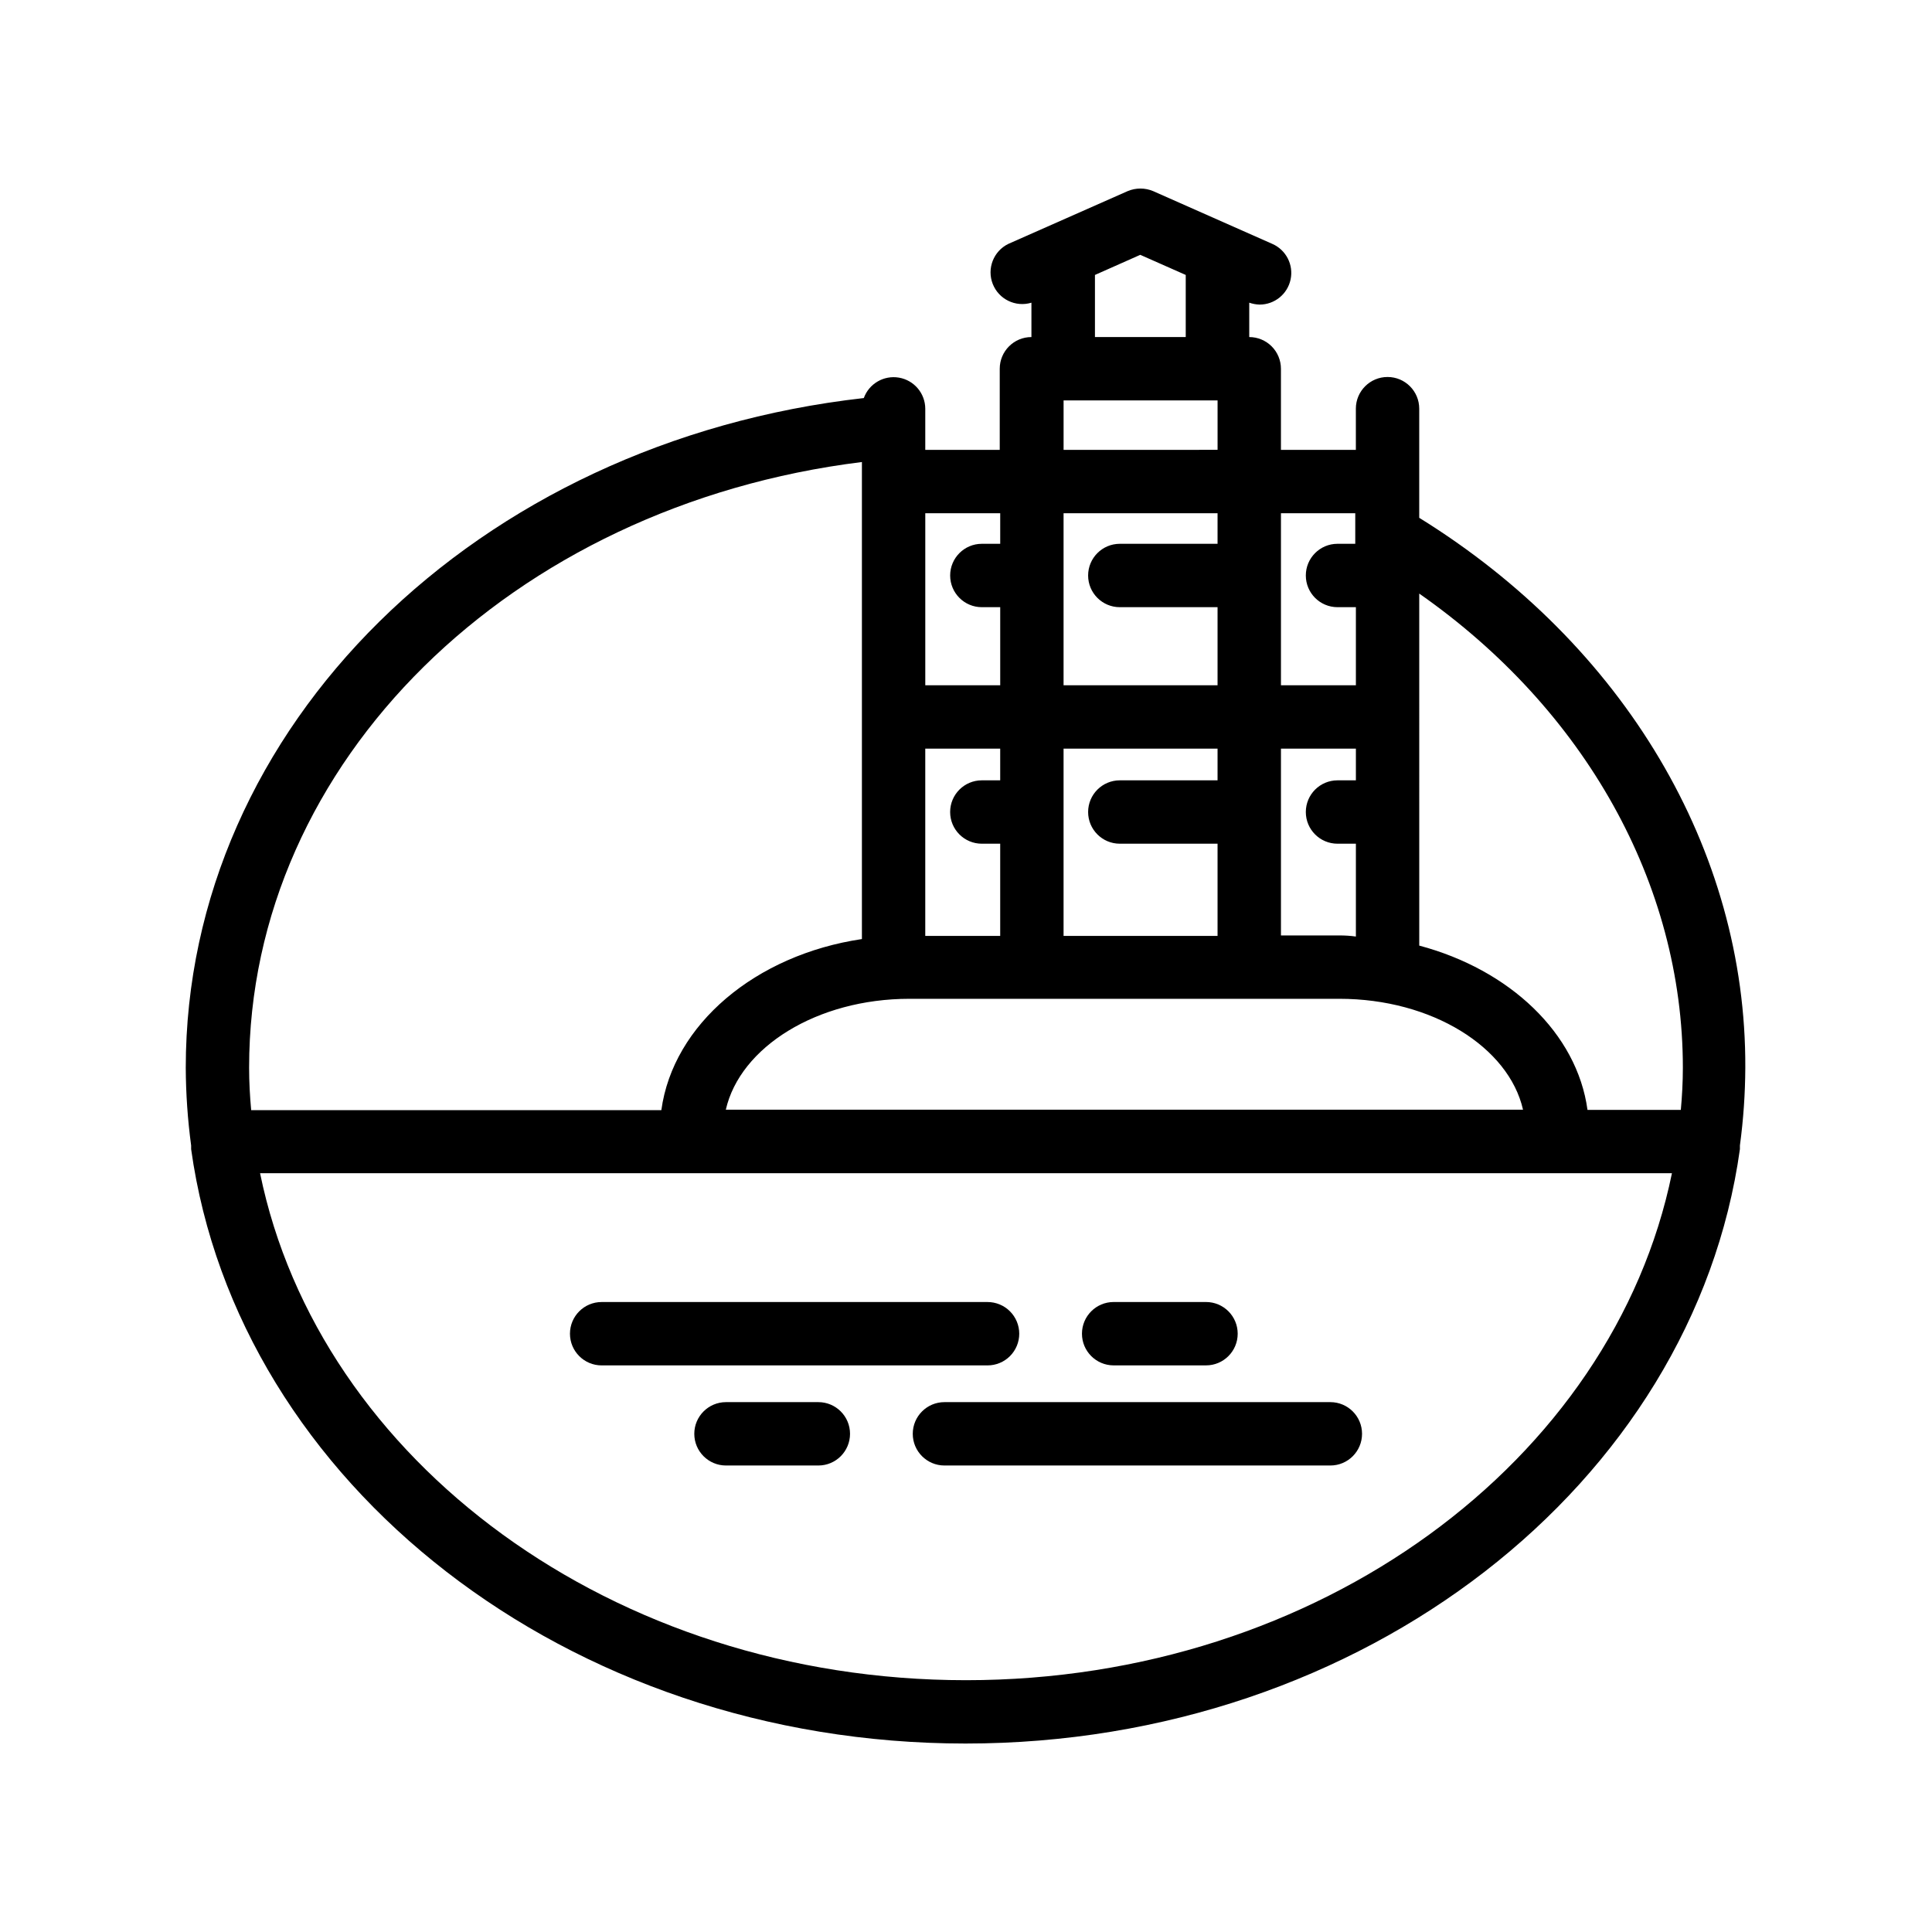
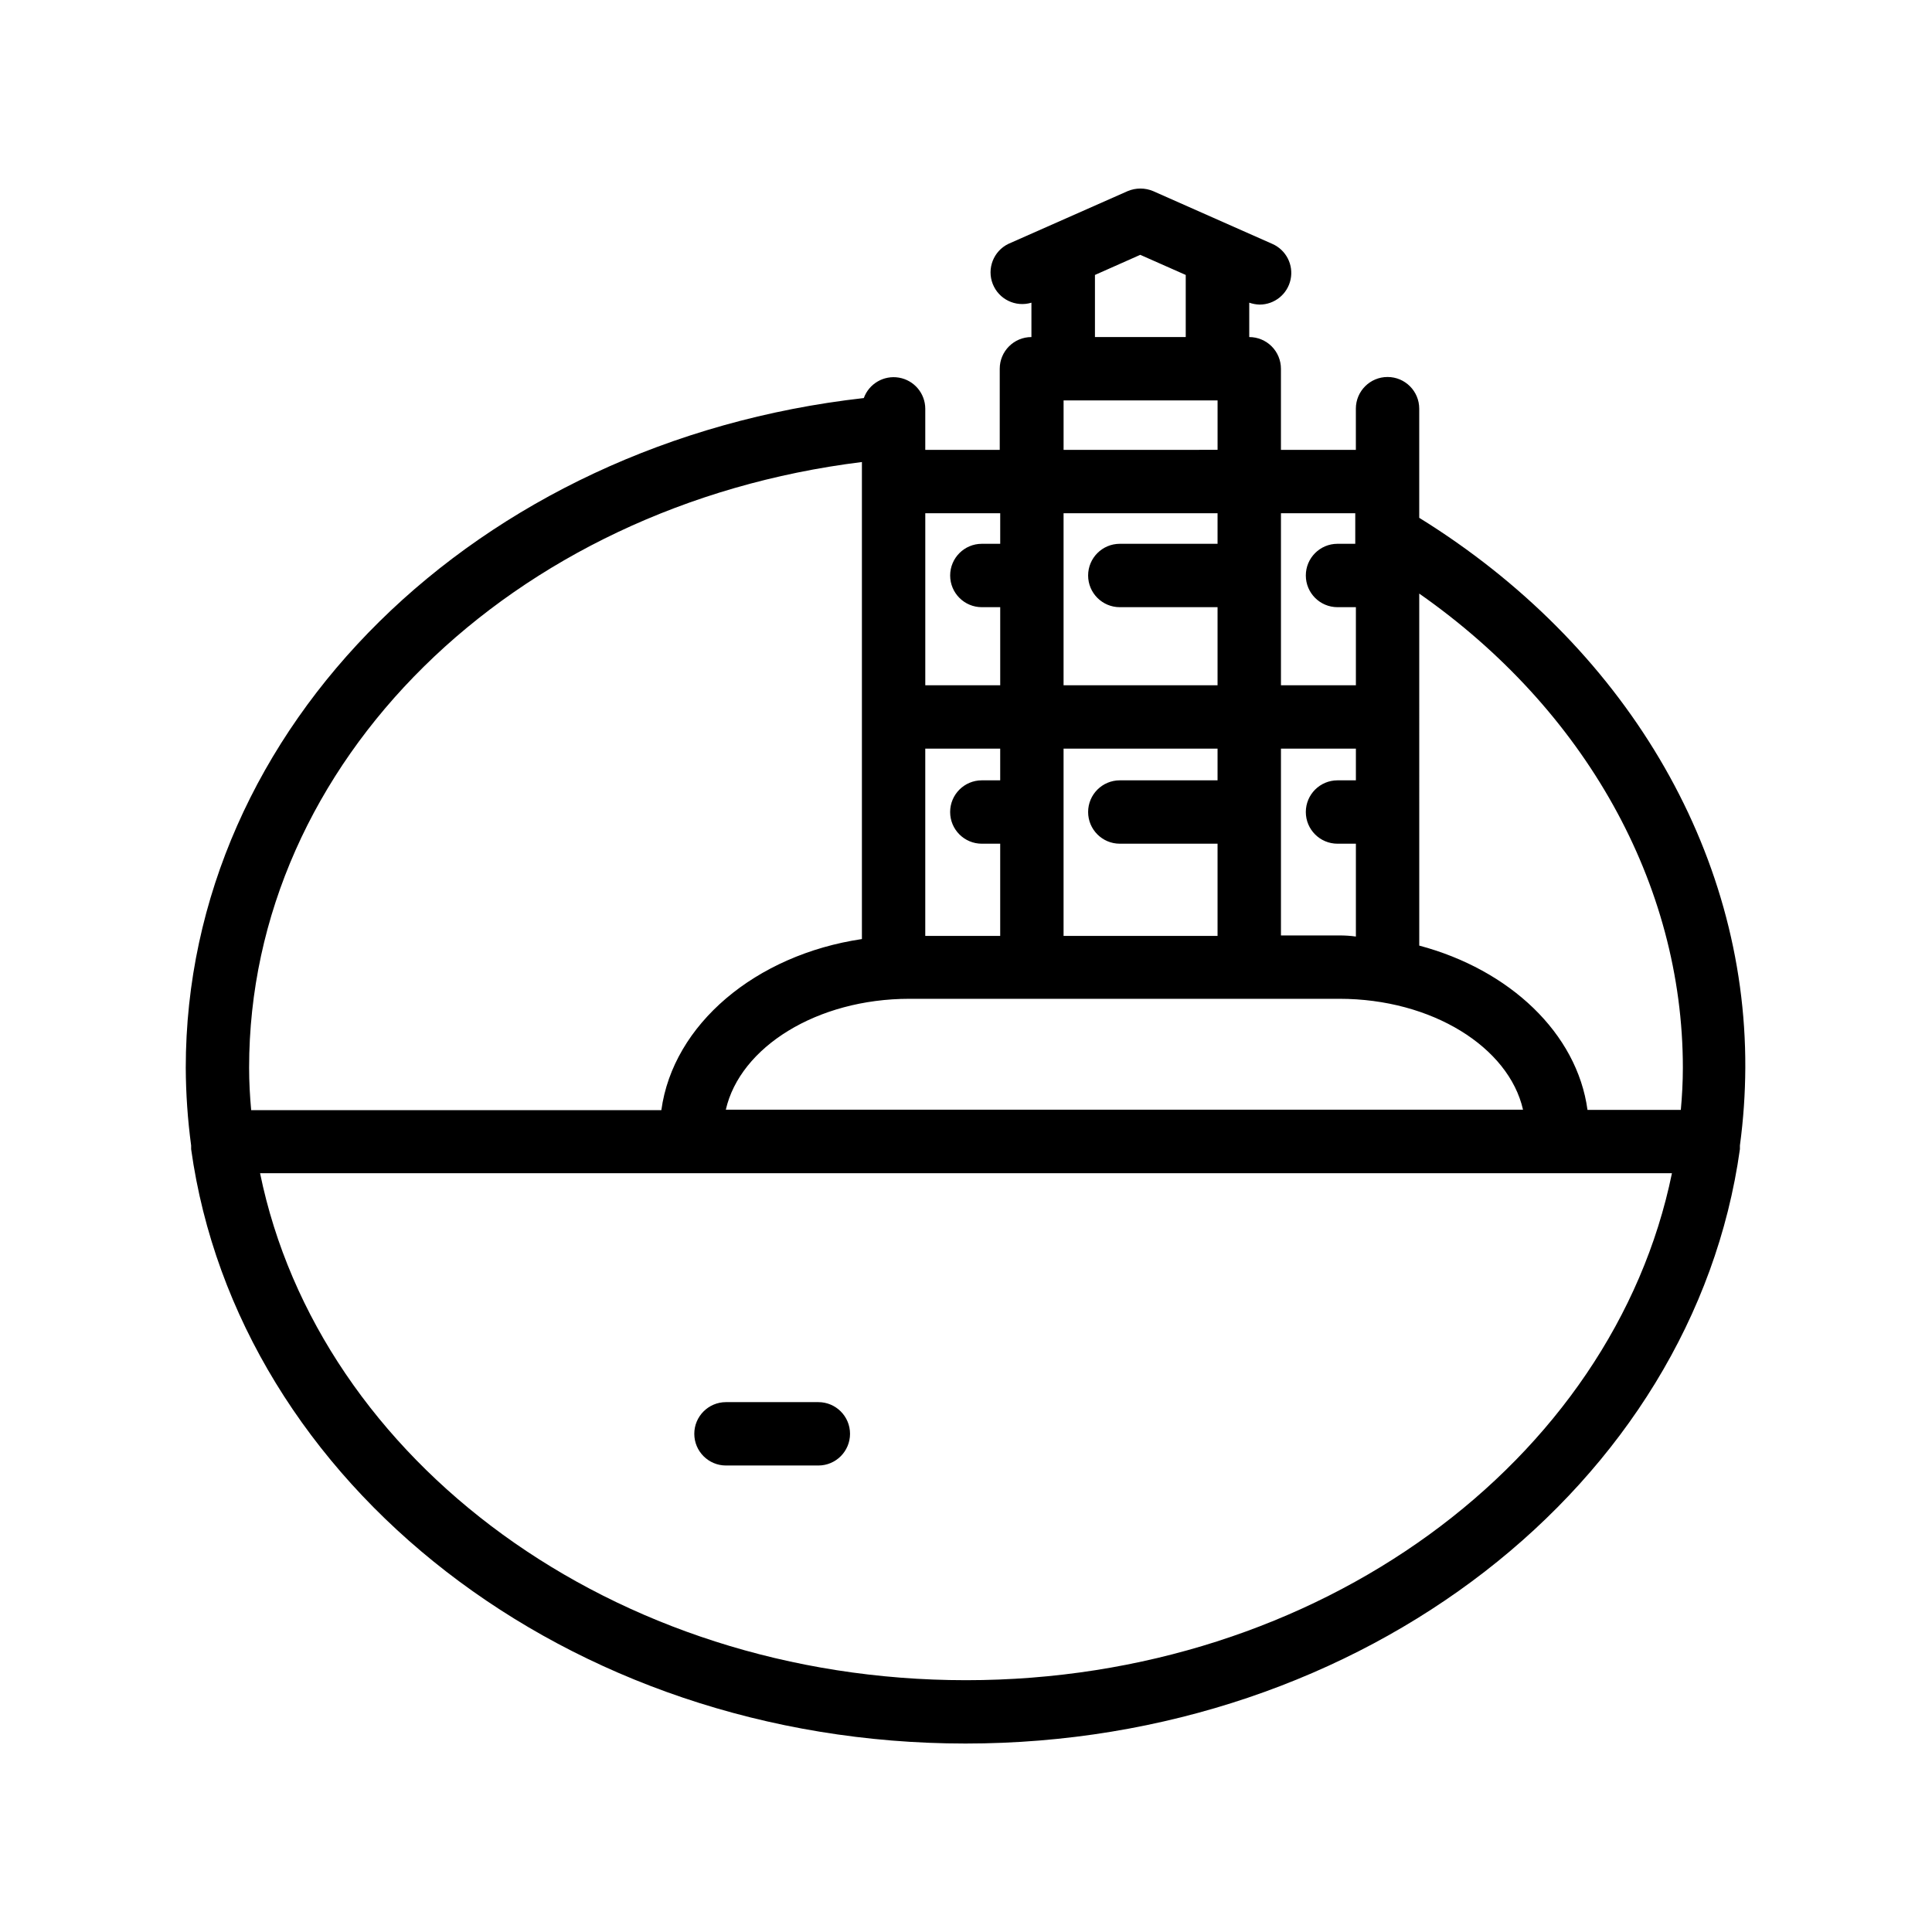
<svg xmlns="http://www.w3.org/2000/svg" fill="#000000" width="800px" height="800px" version="1.1" viewBox="144 144 512 512">
  <g>
    <path d="m520.11 281.23v-28.93c0-4.637-3.758-8.395-8.395-8.395s-8.398 3.758-8.398 8.395v10.914l-19.855 0.004v-21.496c0-2.227-0.887-4.363-2.461-5.938-1.574-1.574-3.711-2.461-5.938-2.461v-9.109c0.879 0.305 1.797 0.477 2.731 0.504 3.973 0.008 7.406-2.773 8.227-6.66 0.82-3.887-1.191-7.816-4.828-9.418l-31.57-13.98v-0.004c-2.176-0.922-4.629-0.922-6.801 0l-31.613 13.98-0.004 0.004c-3.926 1.922-5.719 6.543-4.117 10.613 1.602 4.07 6.062 6.231 10.25 4.961v9.109c-4.641 0-8.398 3.762-8.398 8.398v21.496h-19.734v-10.918c-0.023-4.066-2.957-7.531-6.965-8.223-4.008-0.691-7.938 1.59-9.324 5.41-102.73 11.586-179.69 87.199-179.69 177.47 0.031 6.894 0.508 13.781 1.426 20.613v0.965c12.344 88.586 99.629 157.52 205.22 157.52s192.88-68.938 205.22-157.52v-0.965c0.922-6.832 1.398-13.719 1.43-20.613 0.25-57.77-32.16-112.14-86.406-145.73zm-94.254-1.219h40.809v8.102h-25.902c-4.637 0-8.398 3.762-8.398 8.398 0 4.637 3.762 8.398 8.398 8.398h25.902v20.699l-40.809-0.004zm40.809 62.387v8.398h-25.902c-4.637 0-8.398 3.758-8.398 8.398 0 4.637 3.762 8.395 8.398 8.395h25.902v24.434l-40.809 0.004v-49.629zm-57.602 8.398h-4.871c-4.637 0-8.395 3.758-8.395 8.398 0 4.637 3.758 8.395 8.395 8.395h4.871v24.434l-19.859 0.004v-49.629h19.859zm-24.055 57.895h113.95c24.52 0 44.883 12.805 48.66 29.391h-211.27c3.777-16.582 24.141-29.391 48.66-29.391zm113.95-16.793h-15.492v-49.5h19.859v8.398h-4.871c-4.641 0-8.398 3.758-8.398 8.398 0 4.637 3.758 8.395 8.398 8.395h4.871v24.602c-1.473-0.207-2.898-0.293-4.367-0.293zm4.199-111.89v8.102h-4.703c-4.641 0-8.398 3.762-8.398 8.398 0 4.637 3.758 8.398 8.398 8.398h4.871v20.699l-19.859-0.004v-45.594zm-56.977-68.477 12.051 5.332v16.457h-24.059v-16.457zm-20.32 38.582h40.809v13.098l-40.809 0.004zm-16.793 29.895v8.102h-4.871c-4.637 0-8.395 3.762-8.395 8.398 0 4.637 3.758 8.398 8.395 8.398h4.871v20.699l-19.859-0.004v-45.594zm-36.652-13.562v126.41c-28.215 4.199-50.047 22.629-53.152 45.344h-108.7c-0.336-3.695-0.547-7.43-0.547-11.25 0-80.945 69.359-149 162.39-160.51zm27.586 322.82c-93.539 0-171.46-58.105-187.08-134.35h374.16c-15.621 76.242-93.543 134.35-187.08 134.35zm189.43-151.14-24.73 0.004c-2.769-20.32-20.613-37.156-44.586-43.539l-0.004-93.289c43.914 30.73 69.863 76.914 69.863 125.66 0 3.82-0.211 7.555-0.547 11.25z" />
-     <path d="m414.11 497.45c0-2.231-0.887-4.363-2.461-5.938-1.574-1.578-3.711-2.461-5.938-2.461h-102.27c-4.637 0-8.395 3.758-8.395 8.398 0 4.637 3.758 8.395 8.395 8.395h102.27c2.227 0 4.363-0.883 5.938-2.457 1.574-1.578 2.461-3.711 2.461-5.938z" />
-     <path d="m439.13 505.84h24.477c4.637 0 8.395-3.758 8.395-8.395 0-4.641-3.758-8.398-8.395-8.398h-24.477c-4.637 0-8.398 3.758-8.398 8.398 0 4.637 3.762 8.395 8.398 8.395z" />
-     <path d="m496.56 515.58h-102.27c-4.637 0-8.398 3.758-8.398 8.395 0 4.637 3.762 8.398 8.398 8.398h102.27c4.637 0 8.395-3.762 8.395-8.398 0-4.637-3.758-8.395-8.395-8.395z" />
    <path d="m360.87 515.58h-24.48c-4.637 0-8.395 3.758-8.395 8.395 0 4.637 3.758 8.398 8.395 8.398h24.48c4.637 0 8.395-3.762 8.395-8.398 0-4.637-3.758-8.395-8.395-8.395z" />
  </g>
</svg>